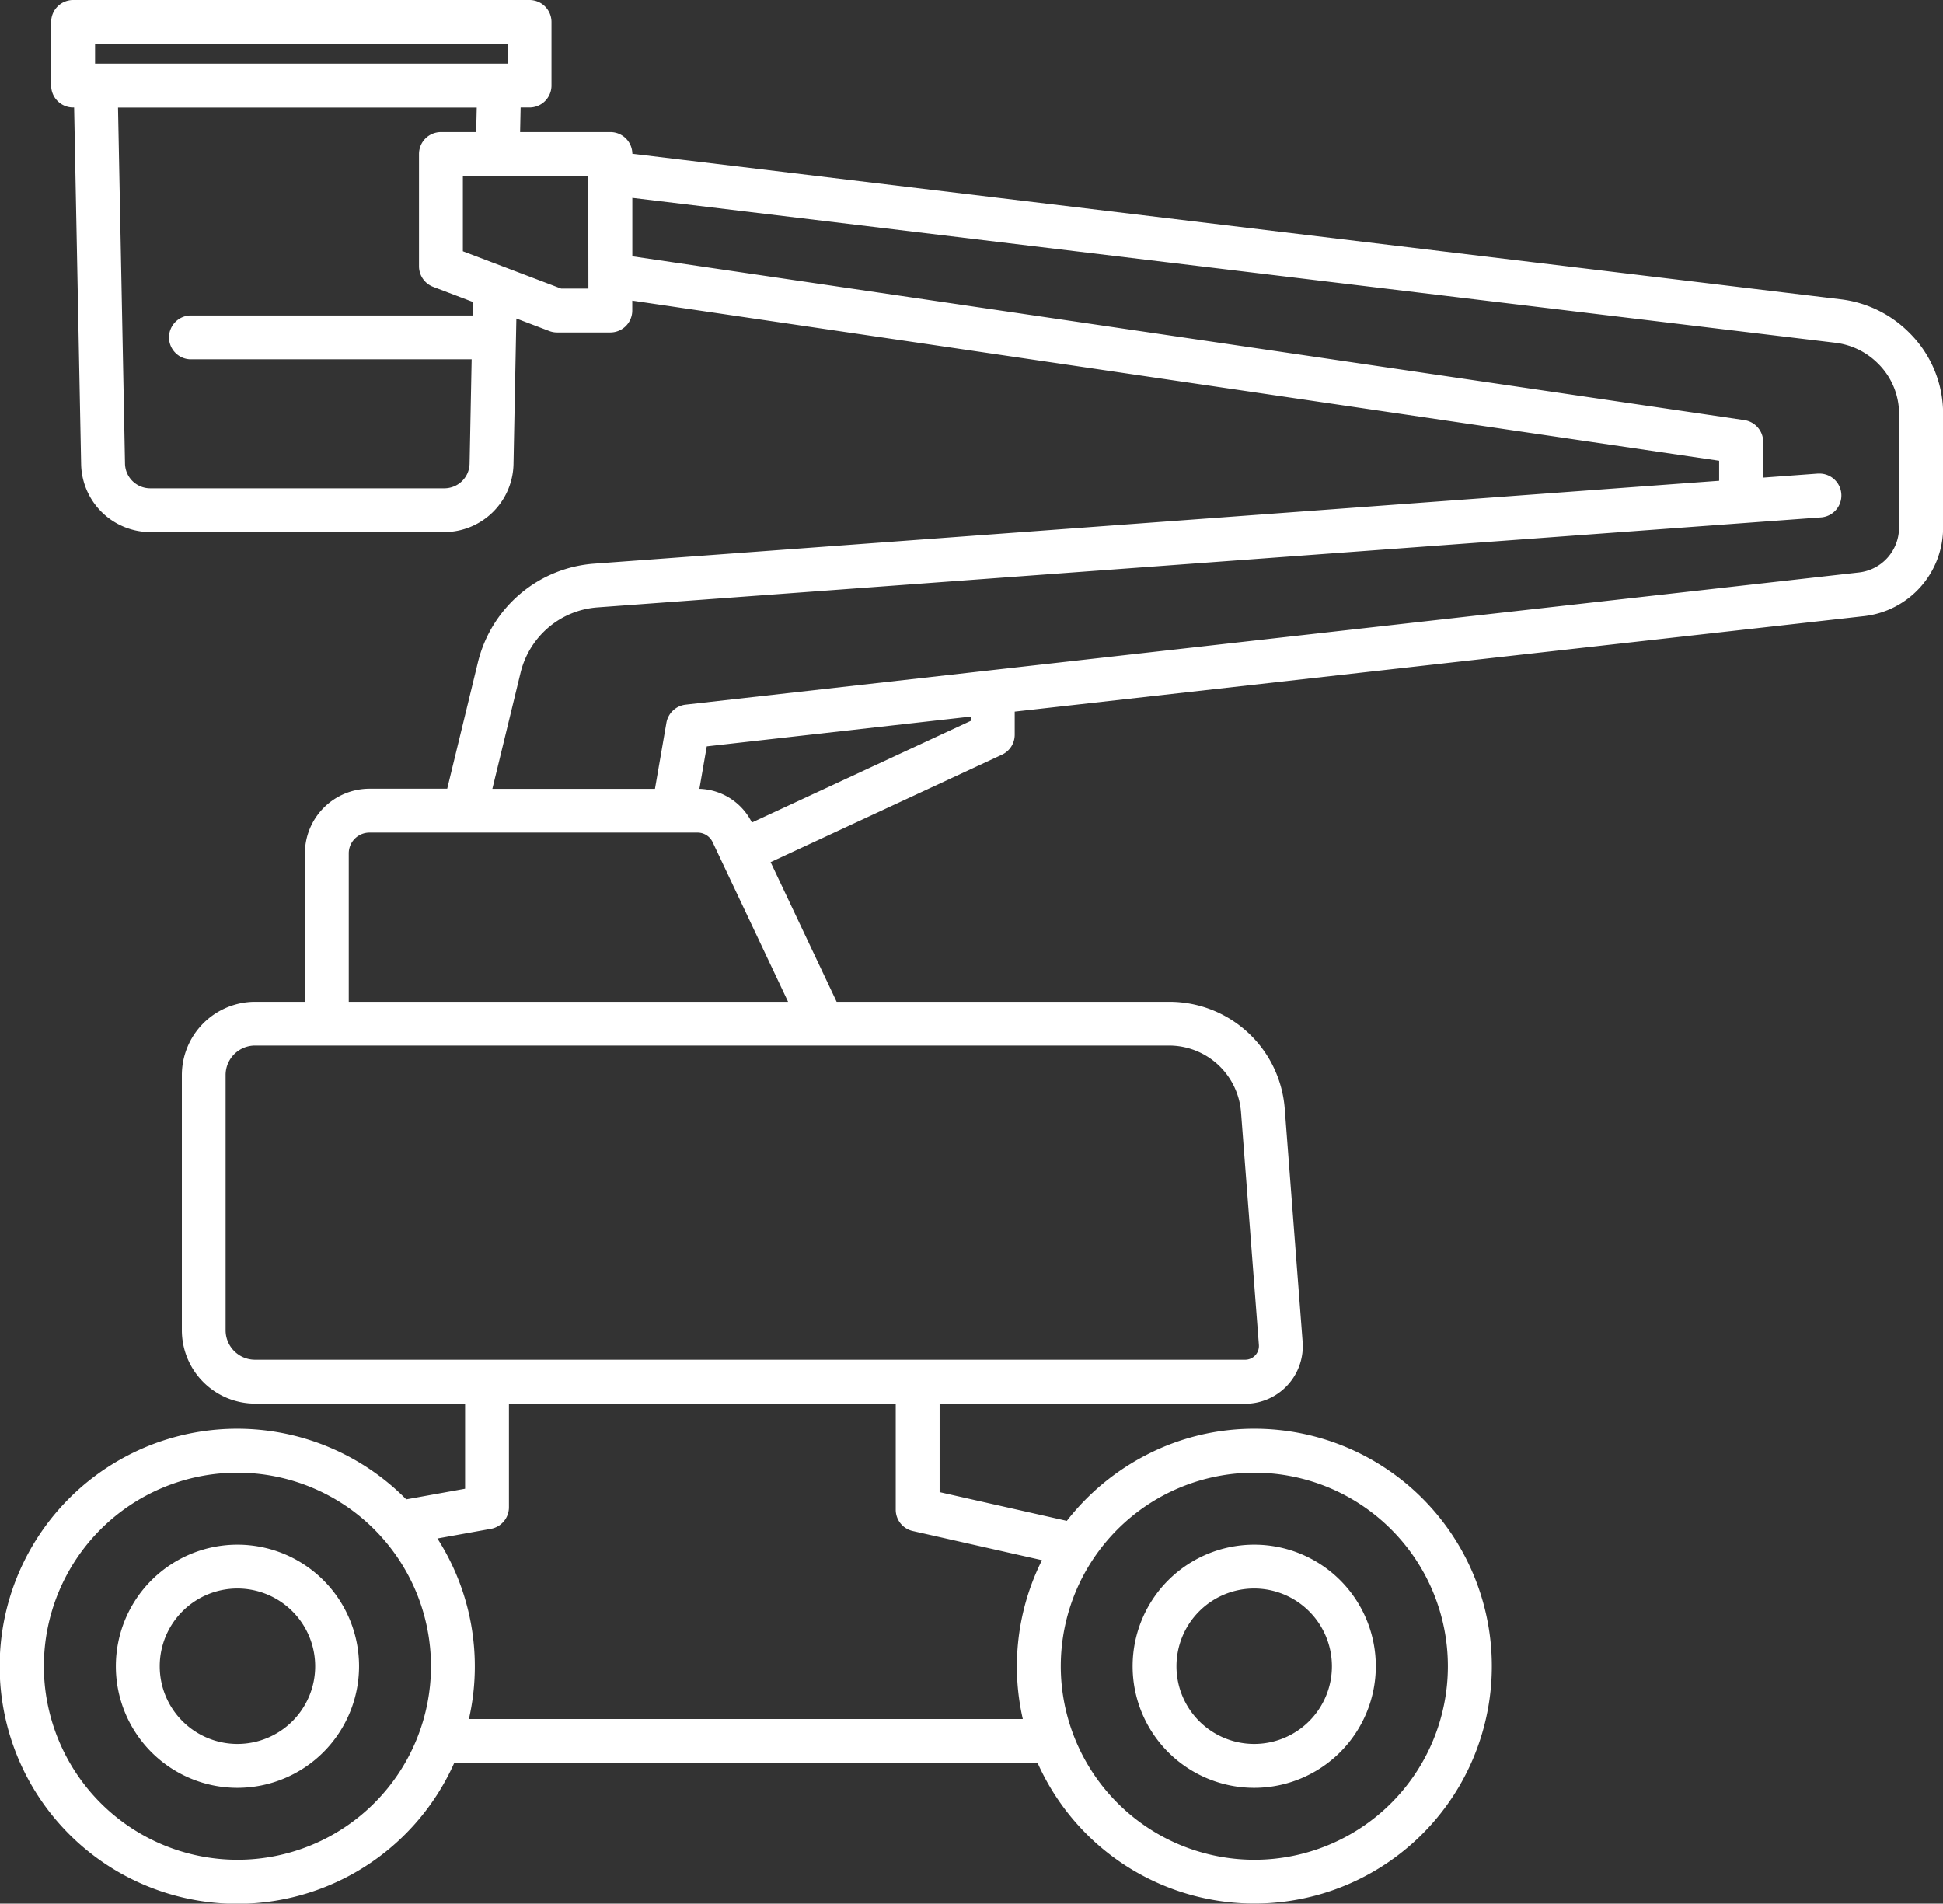
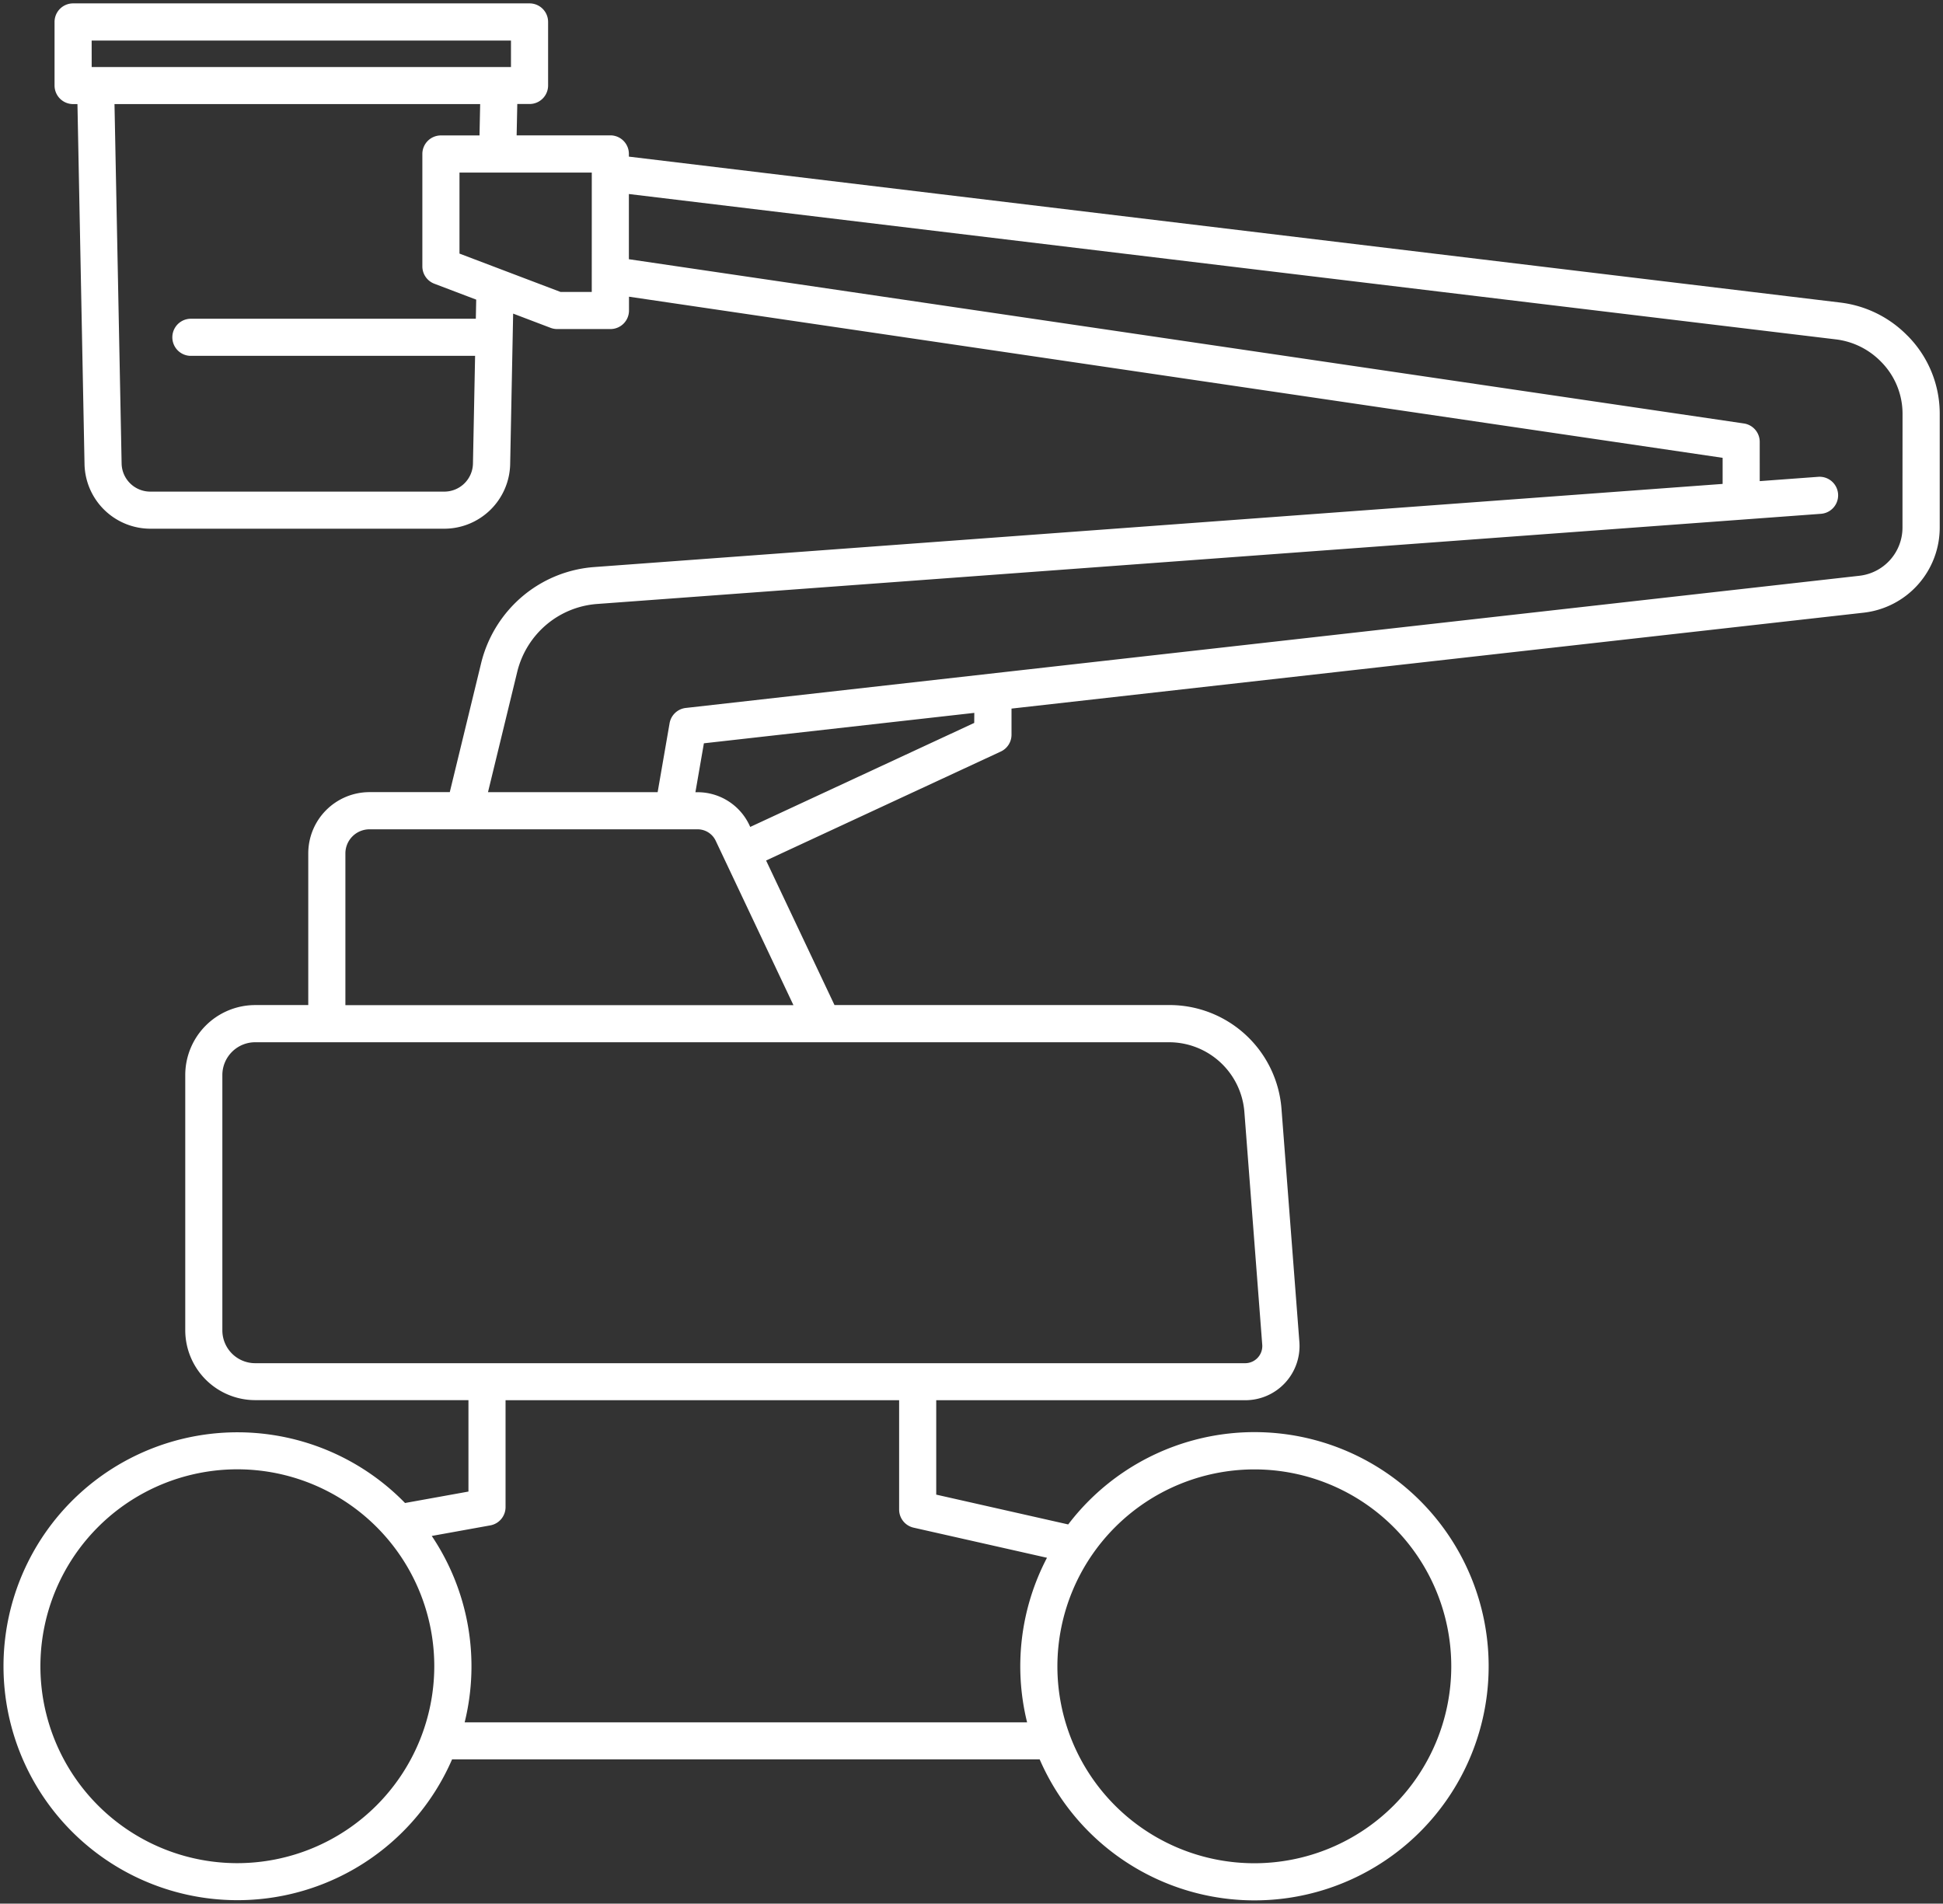
<svg xmlns="http://www.w3.org/2000/svg" id="Icon_Hubarbeitsbühnen" width="71.697" height="70.25" viewBox="0 0 71.697 70.25">
  <rect x="0" y="0" width="71.697" height="70.25" fill="#333333" stroke="none" />
  <g id="Gruppe_65930" data-name="Gruppe 65930" transform="translate(0.125 0.125)">
    <path id="Pfad_194272" data-name="Pfad 194272" d="M70.253,12.255a4.155,4.155,0,0,0-2.463-1.214L23.081,5.655v-.1a.684.684,0,0,0-.685-.685H18.939l.024-1.157h.452a.684.684,0,0,0,.685-.685V.685A.684.684,0,0,0,19.415,0H2.573a.684.684,0,0,0-.685.685V3.031a.685.685,0,0,0,.685.685h.16l.261,13.3a2.434,2.434,0,0,0,2.422,2.37H16.275A2.435,2.435,0,0,0,18.7,17.016l.11-5.568,1.381.525a.688.688,0,0,0,.243.045H22.4a.684.684,0,0,0,.685-.685v-.509L63.44,16.77v.963L21.813,20.8A4.631,4.631,0,0,0,19.2,21.843a4.684,4.684,0,0,0-1.57,2.5l-1.158,4.764H13.508a2.261,2.261,0,0,0-2.258,2.258v5.6H9.291a2.583,2.583,0,0,0-2.58,2.58v9.419a2.583,2.583,0,0,0,2.58,2.58h7.87v3.374l-2.34.422a8.633,8.633,0,1,0,1.736,9.46H38.239a8.64,8.64,0,1,0,1.053-8.669l-4.87-1.1V51.547h11.4a2,2,0,0,0,2-2.155l-.66-8.6a4.146,4.146,0,0,0-4.134-3.828H30.668L28.144,31.63,36.8,27.611a.684.684,0,0,0,.4-.621v-.966l31.442-3.539a3.161,3.161,0,0,0,2.809-3.143v-.918c0-.015,0-.031,0-.046v-3.22a4.078,4.078,0,0,0-1.194-2.9m-67-10.886H18.73v.977H3.258ZM17.433,11.638H6.893a.685.685,0,0,0,0,1.369H17.406l-.079,3.981a1.057,1.057,0,0,1-1.053,1.029H5.416A1.057,1.057,0,0,1,4.363,16.99L4.1,3.716H17.593l-.024,1.157H16.145a.684.684,0,0,0-.685.685V9.705a.685.685,0,0,0,.442.64l1.545.587Zm4.278-.99H20.557L16.83,9.233V6.243h4.882ZM8.636,68.631A7.267,7.267,0,1,1,15.9,61.364a7.275,7.275,0,0,1-7.267,7.267M46.16,54.1a7.267,7.267,0,1,1-7.267,7.267A7.275,7.275,0,0,1,46.16,54.1M33.587,56.25l4.922,1.111a8.63,8.63,0,0,0-.734,6.073H17.021a8.628,8.628,0,0,0-1.214-6.878l2.16-.39a.685.685,0,0,0,.563-.674V51.547H33.053v4.035a.685.685,0,0,0,.534.668M45.792,40.9l.66,8.6a.633.633,0,0,1-.631.681H9.291A1.212,1.212,0,0,1,8.08,48.967V39.548a1.212,1.212,0,0,1,1.211-1.211H43.024A2.789,2.789,0,0,1,45.792,40.9M29.153,36.968H12.62v-5.6a.89.89,0,0,1,.889-.889h12.11a.738.738,0,0,1,.665.421Zm6.671-10.415-8.265,3.838-.038-.081a2.113,2.113,0,0,0-1.9-1.2h-.085l.313-1.805,9.978-1.123Zm34.253-8.721c0,.015,0,.031,0,.046v1.463a1.791,1.791,0,0,1-1.593,1.782L25.183,26a.685.685,0,0,0-.6.564l-.441,2.545h-6.26l1.079-4.441A3.308,3.308,0,0,1,20.07,22.9a3.271,3.271,0,0,1,1.843-.737l45.155-3.327a.684.684,0,1,0-.1-1.365l-2.159.159V16.179a.685.685,0,0,0-.585-.677L23.081,9.441V7.035L67.625,12.4a2.79,2.79,0,0,1,1.654.817,2.724,2.724,0,0,1,.8,1.94Z" fill="#fff" />
-     <path id="Pfad_194272_-_Kontur" data-name="Pfad 194272 - Kontur" d="M2.573-.125H19.415a.811.811,0,0,1,.81.81V3.031a.811.811,0,0,1-.81.81h-.329l-.019.907H22.4a.811.811,0,0,1,.809.8l44.6,5.373a4.281,4.281,0,0,1,2.538,1.251,4.2,4.2,0,0,1,1.229,2.99v3.22c0,.016,0,.031,0,.047v.917a3.286,3.286,0,0,1-2.92,3.267L37.318,26.135v.854a.812.812,0,0,1-.468.735L28.311,31.69l2.436,5.153H43.024a4.271,4.271,0,0,1,4.258,3.944l.66,8.6a2.127,2.127,0,0,1-2.121,2.29H34.547v3.262l4.694,1.06a8.867,8.867,0,0,1,2.971-2.451A8.651,8.651,0,0,1,46.16,52.6a8.761,8.761,0,1,1-8,12.326H16.639a8.766,8.766,0,1,1-1.774-9.72l2.172-.392V51.672H9.291a2.708,2.708,0,0,1-2.705-2.705V39.548a2.708,2.708,0,0,1,2.705-2.705h1.835V31.364a2.386,2.386,0,0,1,2.383-2.383h2.868l1.134-4.669a4.81,4.81,0,0,1,1.612-2.566A4.755,4.755,0,0,1,21.8,20.675l41.511-3.058v-.739L23.206,10.969v.364a.811.811,0,0,1-.81.81H20.431a.809.809,0,0,1-.287-.053l-1.215-.462-.106,5.39a2.561,2.561,0,0,1-2.547,2.493H5.416A2.56,2.56,0,0,1,2.869,17.02L2.61,3.841H2.573a.811.811,0,0,1-.81-.81V.685A.811.811,0,0,1,2.573-.125ZM19.415,3.591a.56.56,0,0,0,.56-.56V.685a.56.56,0,0,0-.56-.56H2.573a.56.56,0,0,0-.56.56V3.031a.56.56,0,0,0,.56.56h.282l.263,13.424a2.309,2.309,0,0,0,2.3,2.248H16.275a2.309,2.309,0,0,0,2.3-2.248l.113-5.745,1.547.588a.56.56,0,0,0,.2.037H22.4a.56.56,0,0,0,.56-.56V10.68l40.609,5.982v1.187L21.822,20.924a4.507,4.507,0,0,0-2.541,1.016,4.559,4.559,0,0,0-1.527,2.431l-1.181,4.86H13.508a2.136,2.136,0,0,0-2.133,2.133v5.729H9.291a2.458,2.458,0,0,0-2.455,2.455v9.419a2.458,2.458,0,0,0,2.455,2.455h8v3.6l-2.508.452-.046-.048a8.508,8.508,0,1,0,1.711,9.323l.033-.075H38.321l.033.075a8.511,8.511,0,1,0,7.806-11.9,8.4,8.4,0,0,0-3.834.914,8.614,8.614,0,0,0-2.934,2.444l-.049.064L34.3,55.134V51.422H45.822a1.877,1.877,0,0,0,1.871-2.02l-.66-8.6a4.021,4.021,0,0,0-4.009-3.713H30.589L27.978,31.57,36.744,27.5a.562.562,0,0,0,.324-.508V25.912l31.553-3.551a3.036,3.036,0,0,0,2.7-3.019v-.935c0-.01,0-.019,0-.029v-3.22a3.948,3.948,0,0,0-1.157-2.814,4.031,4.031,0,0,0-2.39-1.178l-44.819-5.4V5.558A.56.56,0,0,0,22.4,5H18.811l.029-1.407ZM3.133,1.244H18.855V2.472H3.133Zm15.473.25H3.383v.727H18.605Zm-14.63,2.1H17.721L17.691,5H16.145a.56.56,0,0,0-.56.56V9.705a.562.562,0,0,0,.361.523l1.628.618-.018.917H6.893a.56.56,0,0,0,0,1.119H17.534l-.081,4.109a1.183,1.183,0,0,1-1.178,1.151H5.416a1.182,1.182,0,0,1-1.178-1.151Zm13.491.25H4.23l.258,13.146a.931.931,0,0,0,.928.906H16.275a.932.932,0,0,0,.928-.907l.076-3.854H6.893a.81.81,0,0,1,0-1.619H17.311l.01-.5-1.463-.556a.814.814,0,0,1-.522-.757V5.558a.811.811,0,0,1,.81-.81h1.3ZM16.7,6.118h5.132v4.656h-1.3L16.7,9.32Zm4.882.25H16.955V9.147l3.625,1.377h1.007Zm1.369.526L67.64,12.276a2.921,2.921,0,0,1,1.729.854,2.846,2.846,0,0,1,.834,2.028v2.691c0,.01,0,.02,0,.03v1.463a1.916,1.916,0,0,1-1.7,1.906L25.2,26.121a.563.563,0,0,0-.489.461l-.459,2.649H17.725l1.116-4.6a3.434,3.434,0,0,1,1.15-1.831A3.4,3.4,0,0,1,21.9,22.04l45.155-3.327a.559.559,0,0,0-.08-1.116l-2.294.169V16.179a.563.563,0,0,0-.478-.554L22.956,9.549Zm47,10.934v-2.67a2.6,2.6,0,0,0-.762-1.852,2.671,2.671,0,0,0-1.581-.781l-44.4-5.349V9.333l41.037,6.045a.814.814,0,0,1,.692.8V17.5l2.024-.149.068,0a.81.81,0,0,1,.051,1.617L21.922,22.289A3.147,3.147,0,0,0,20.149,23a3.182,3.182,0,0,0-1.065,1.7l-1.041,4.286h6l.423-2.442a.815.815,0,0,1,.707-.666L68.468,21a1.666,1.666,0,0,0,1.482-1.658V17.879c0-.016,0-.032,0-.048Zm-34,8.21v.6L27.5,30.557l-.091-.193a1.988,1.988,0,0,0-1.789-1.133h-.234l.354-2.044Zm-.25.436v-.156l-9.746,1.1-.272,1.567a2.239,2.239,0,0,1,1.937,1.244ZM13.508,30.35h12.11a.863.863,0,0,1,.778.493l2.954,6.25H12.495V31.364A1.015,1.015,0,0,1,13.508,30.35Zm15.447,6.493L26.17,30.95a.612.612,0,0,0-.552-.35H13.508a.765.765,0,0,0-.764.764v5.479ZM9.291,38.212H43.024a2.915,2.915,0,0,1,2.893,2.679l.66,8.6a.758.758,0,0,1-.755.816H9.291a1.338,1.338,0,0,1-1.336-1.336V39.548A1.338,1.338,0,0,1,9.291,38.212ZM45.822,50.053a.508.508,0,0,0,.506-.546l-.66-8.6a2.664,2.664,0,0,0-2.644-2.448H9.291A1.087,1.087,0,0,0,8.2,39.548v9.419a1.087,1.087,0,0,0,1.086,1.086ZM18.405,51.422H33.178v4.16a.557.557,0,0,0,.436.546L38.7,57.275l-.076.144A8.506,8.506,0,0,0,37.9,63.4l.038.155H16.861L16.9,63.4a8.5,8.5,0,0,0-1.2-6.778l-.107-.159,2.348-.424a.559.559,0,0,0,.46-.551Zm14.523.25H18.655v3.821a.809.809,0,0,1-.666.8l-1.974.356a8.754,8.754,0,0,1,1.163,6.663H37.617a8.757,8.757,0,0,1,.707-5.862l-4.765-1.076a.805.805,0,0,1-.631-.79Zm-24.292,2.3a7.392,7.392,0,1,1-7.392,7.392A7.4,7.4,0,0,1,8.636,53.972Zm0,14.534a7.142,7.142,0,1,0-7.142-7.142A7.15,7.15,0,0,0,8.636,68.506ZM46.16,53.972a7.392,7.392,0,1,1-7.392,7.392A7.4,7.4,0,0,1,46.16,53.972Zm0,14.534a7.142,7.142,0,1,0-7.142-7.142A7.15,7.15,0,0,0,46.16,68.506Z" fill="#fff" />
-     <path id="Pfad_194273" data-name="Pfad 194273" d="M77.64,977.176A4.362,4.362,0,1,0,82,981.538a4.367,4.367,0,0,0-4.362-4.362m0,7.354a2.993,2.993,0,1,1,2.993-2.993,3,3,0,0,1-2.993,2.993" transform="translate(-69.003 -920.174)" fill="#fff" />
-     <path id="Pfad_194273_-_Kontur" data-name="Pfad 194273 - Kontur" d="M77.64,986.025a4.487,4.487,0,1,1,4.487-4.487A4.492,4.492,0,0,1,77.64,986.025Zm0-8.724a4.237,4.237,0,1,0,4.237,4.237A4.242,4.242,0,0,0,77.64,977.3Zm0,7.354a3.118,3.118,0,1,1,3.118-3.118A3.121,3.121,0,0,1,77.64,984.655Zm0-5.985a2.868,2.868,0,1,0,2.868,2.867A2.871,2.871,0,0,0,77.64,978.67Z" transform="translate(-69.003 -920.174)" fill="#fff" />
-     <path id="Pfad_194274" data-name="Pfad 194274" d="M720.9,985.9a4.362,4.362,0,1,0-4.362-4.362A4.367,4.367,0,0,0,720.9,985.9m0-7.354a2.993,2.993,0,1,1-2.992,2.992,3,3,0,0,1,2.992-2.992" transform="translate(-674.744 -920.174)" fill="#fff" />
-     <path id="Pfad_194274_-_Kontur" data-name="Pfad 194274 - Kontur" d="M720.9,986.025a4.487,4.487,0,1,1,4.487-4.487A4.492,4.492,0,0,1,720.9,986.025Zm0-8.724a4.237,4.237,0,1,0,4.237,4.237A4.242,4.242,0,0,0,720.9,977.3Zm0,7.354a3.118,3.118,0,1,1,3.117-3.118A3.121,3.121,0,0,1,720.9,984.655Zm0-5.985a2.868,2.868,0,1,0,2.867,2.867A2.871,2.871,0,0,0,720.9,978.67Z" transform="translate(-674.744 -920.174)" fill="#fff" />
  </g>
</svg>